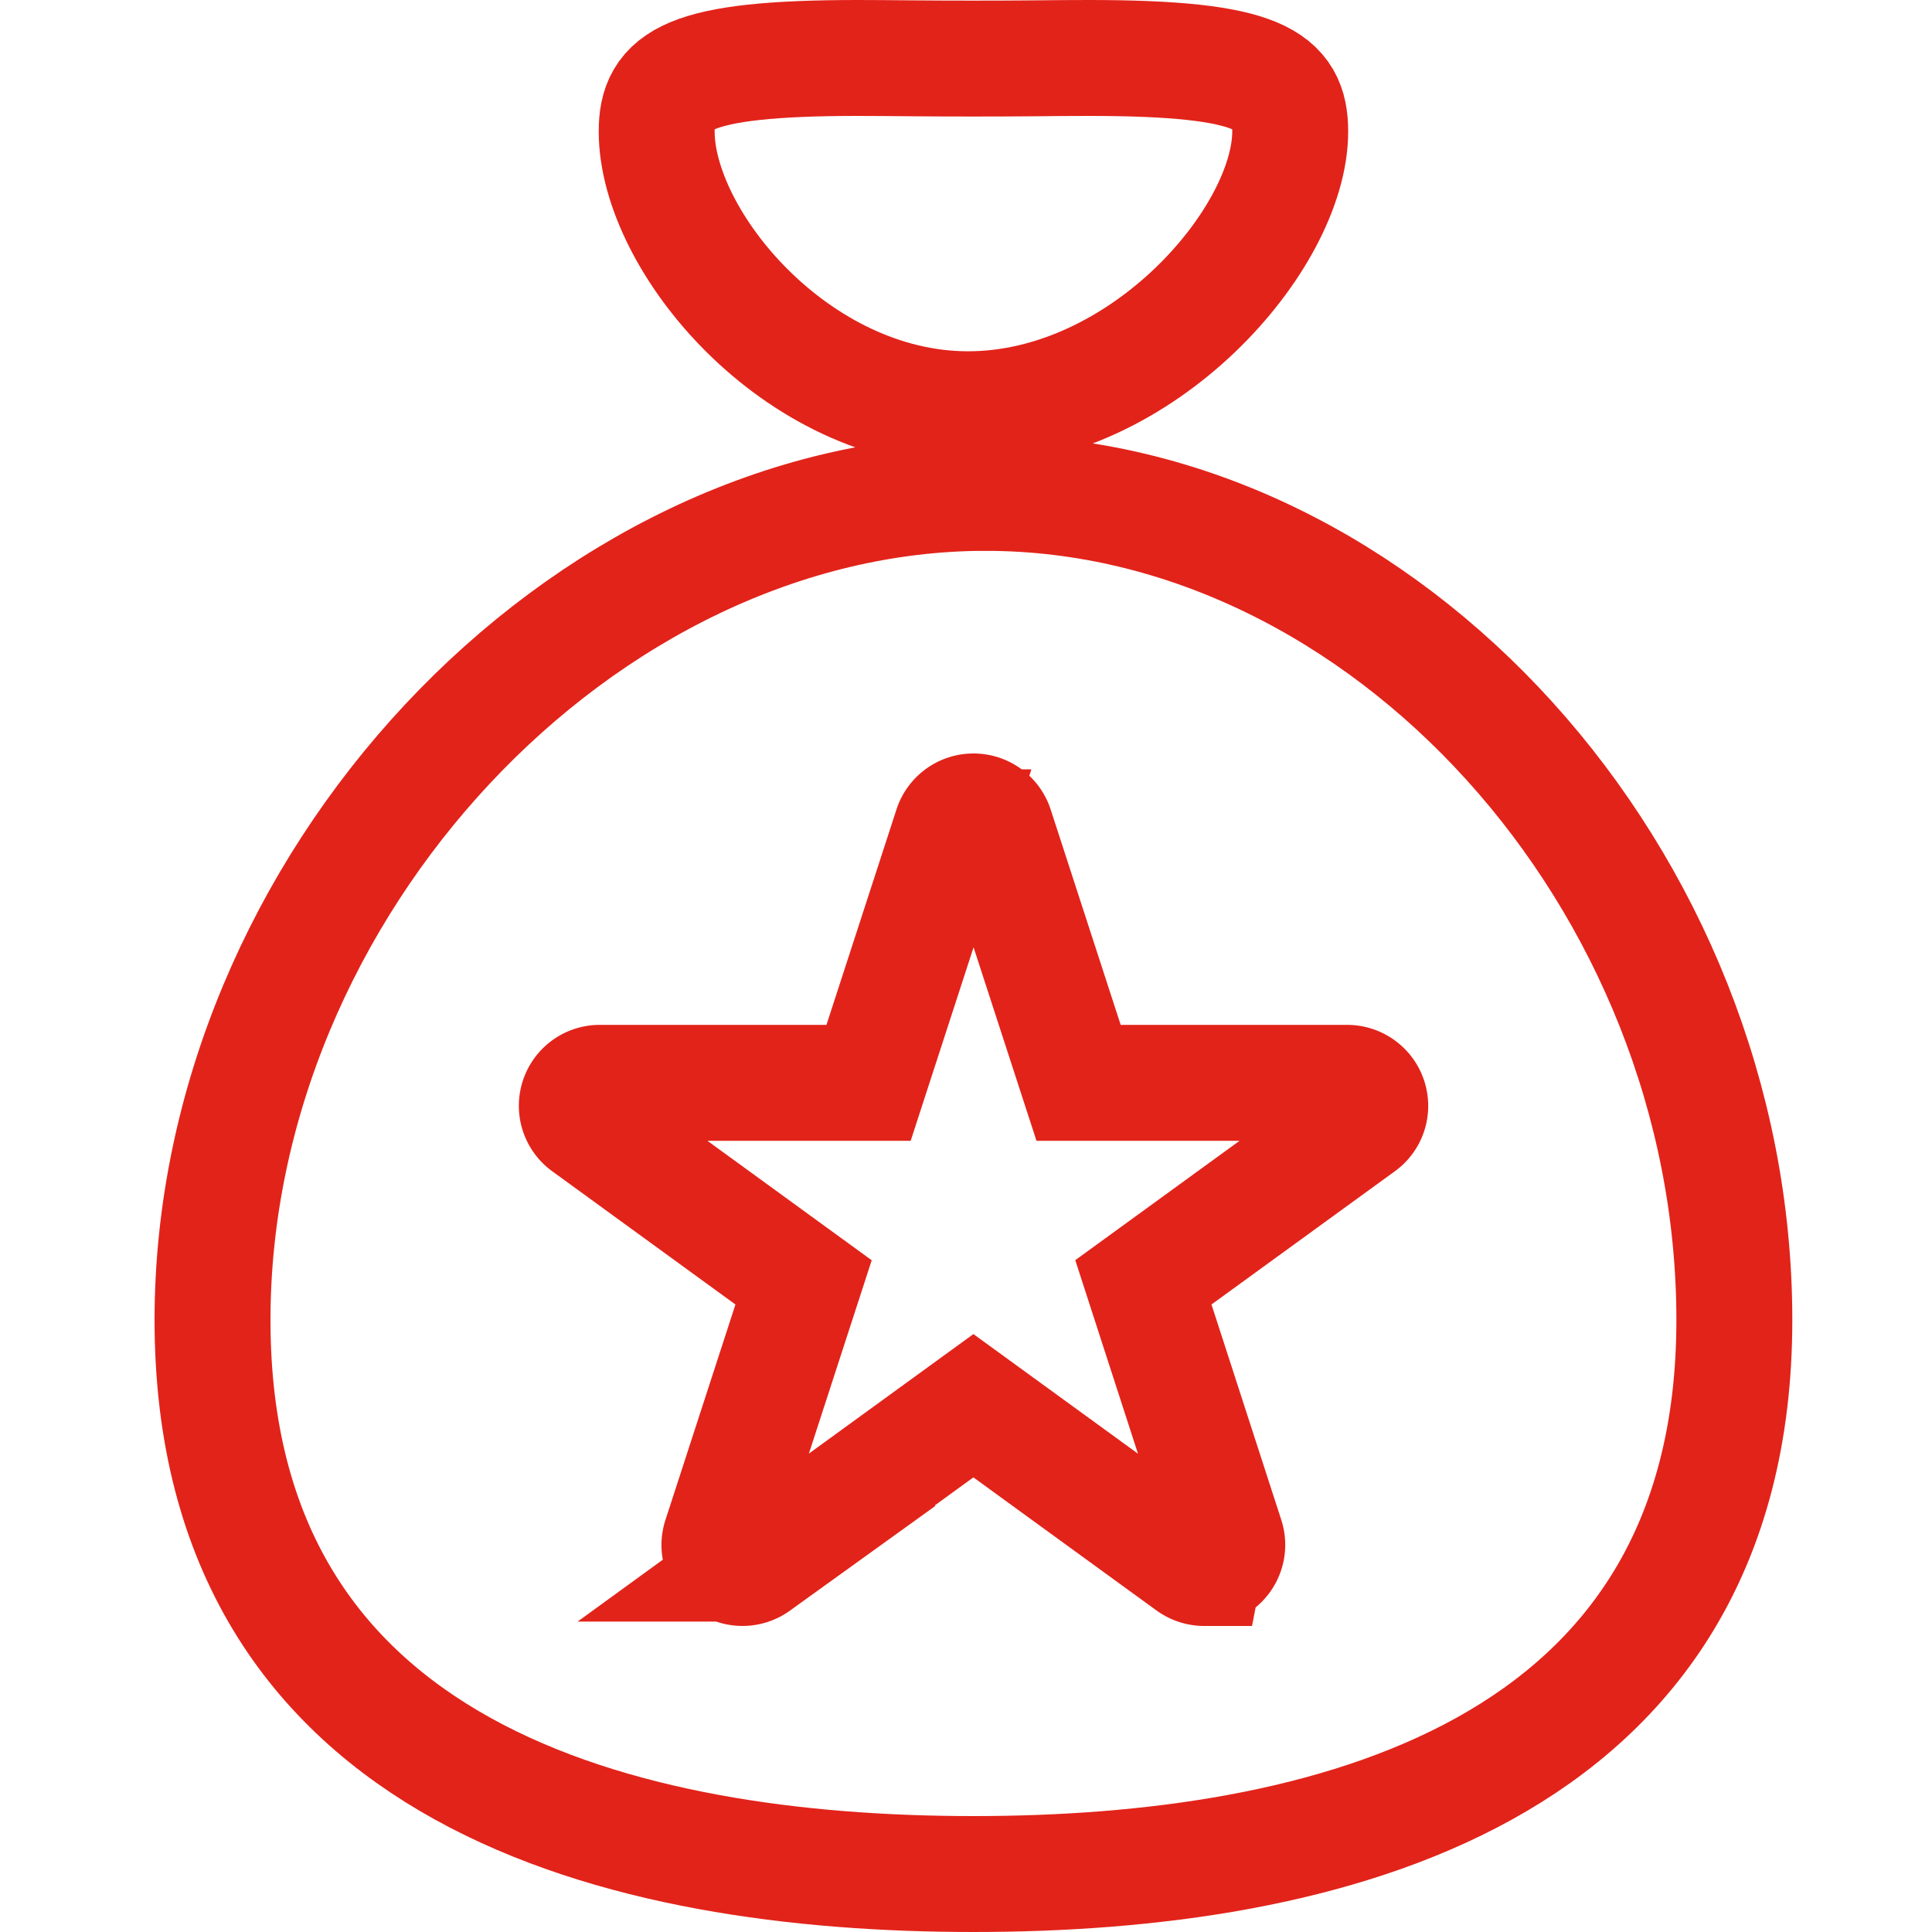
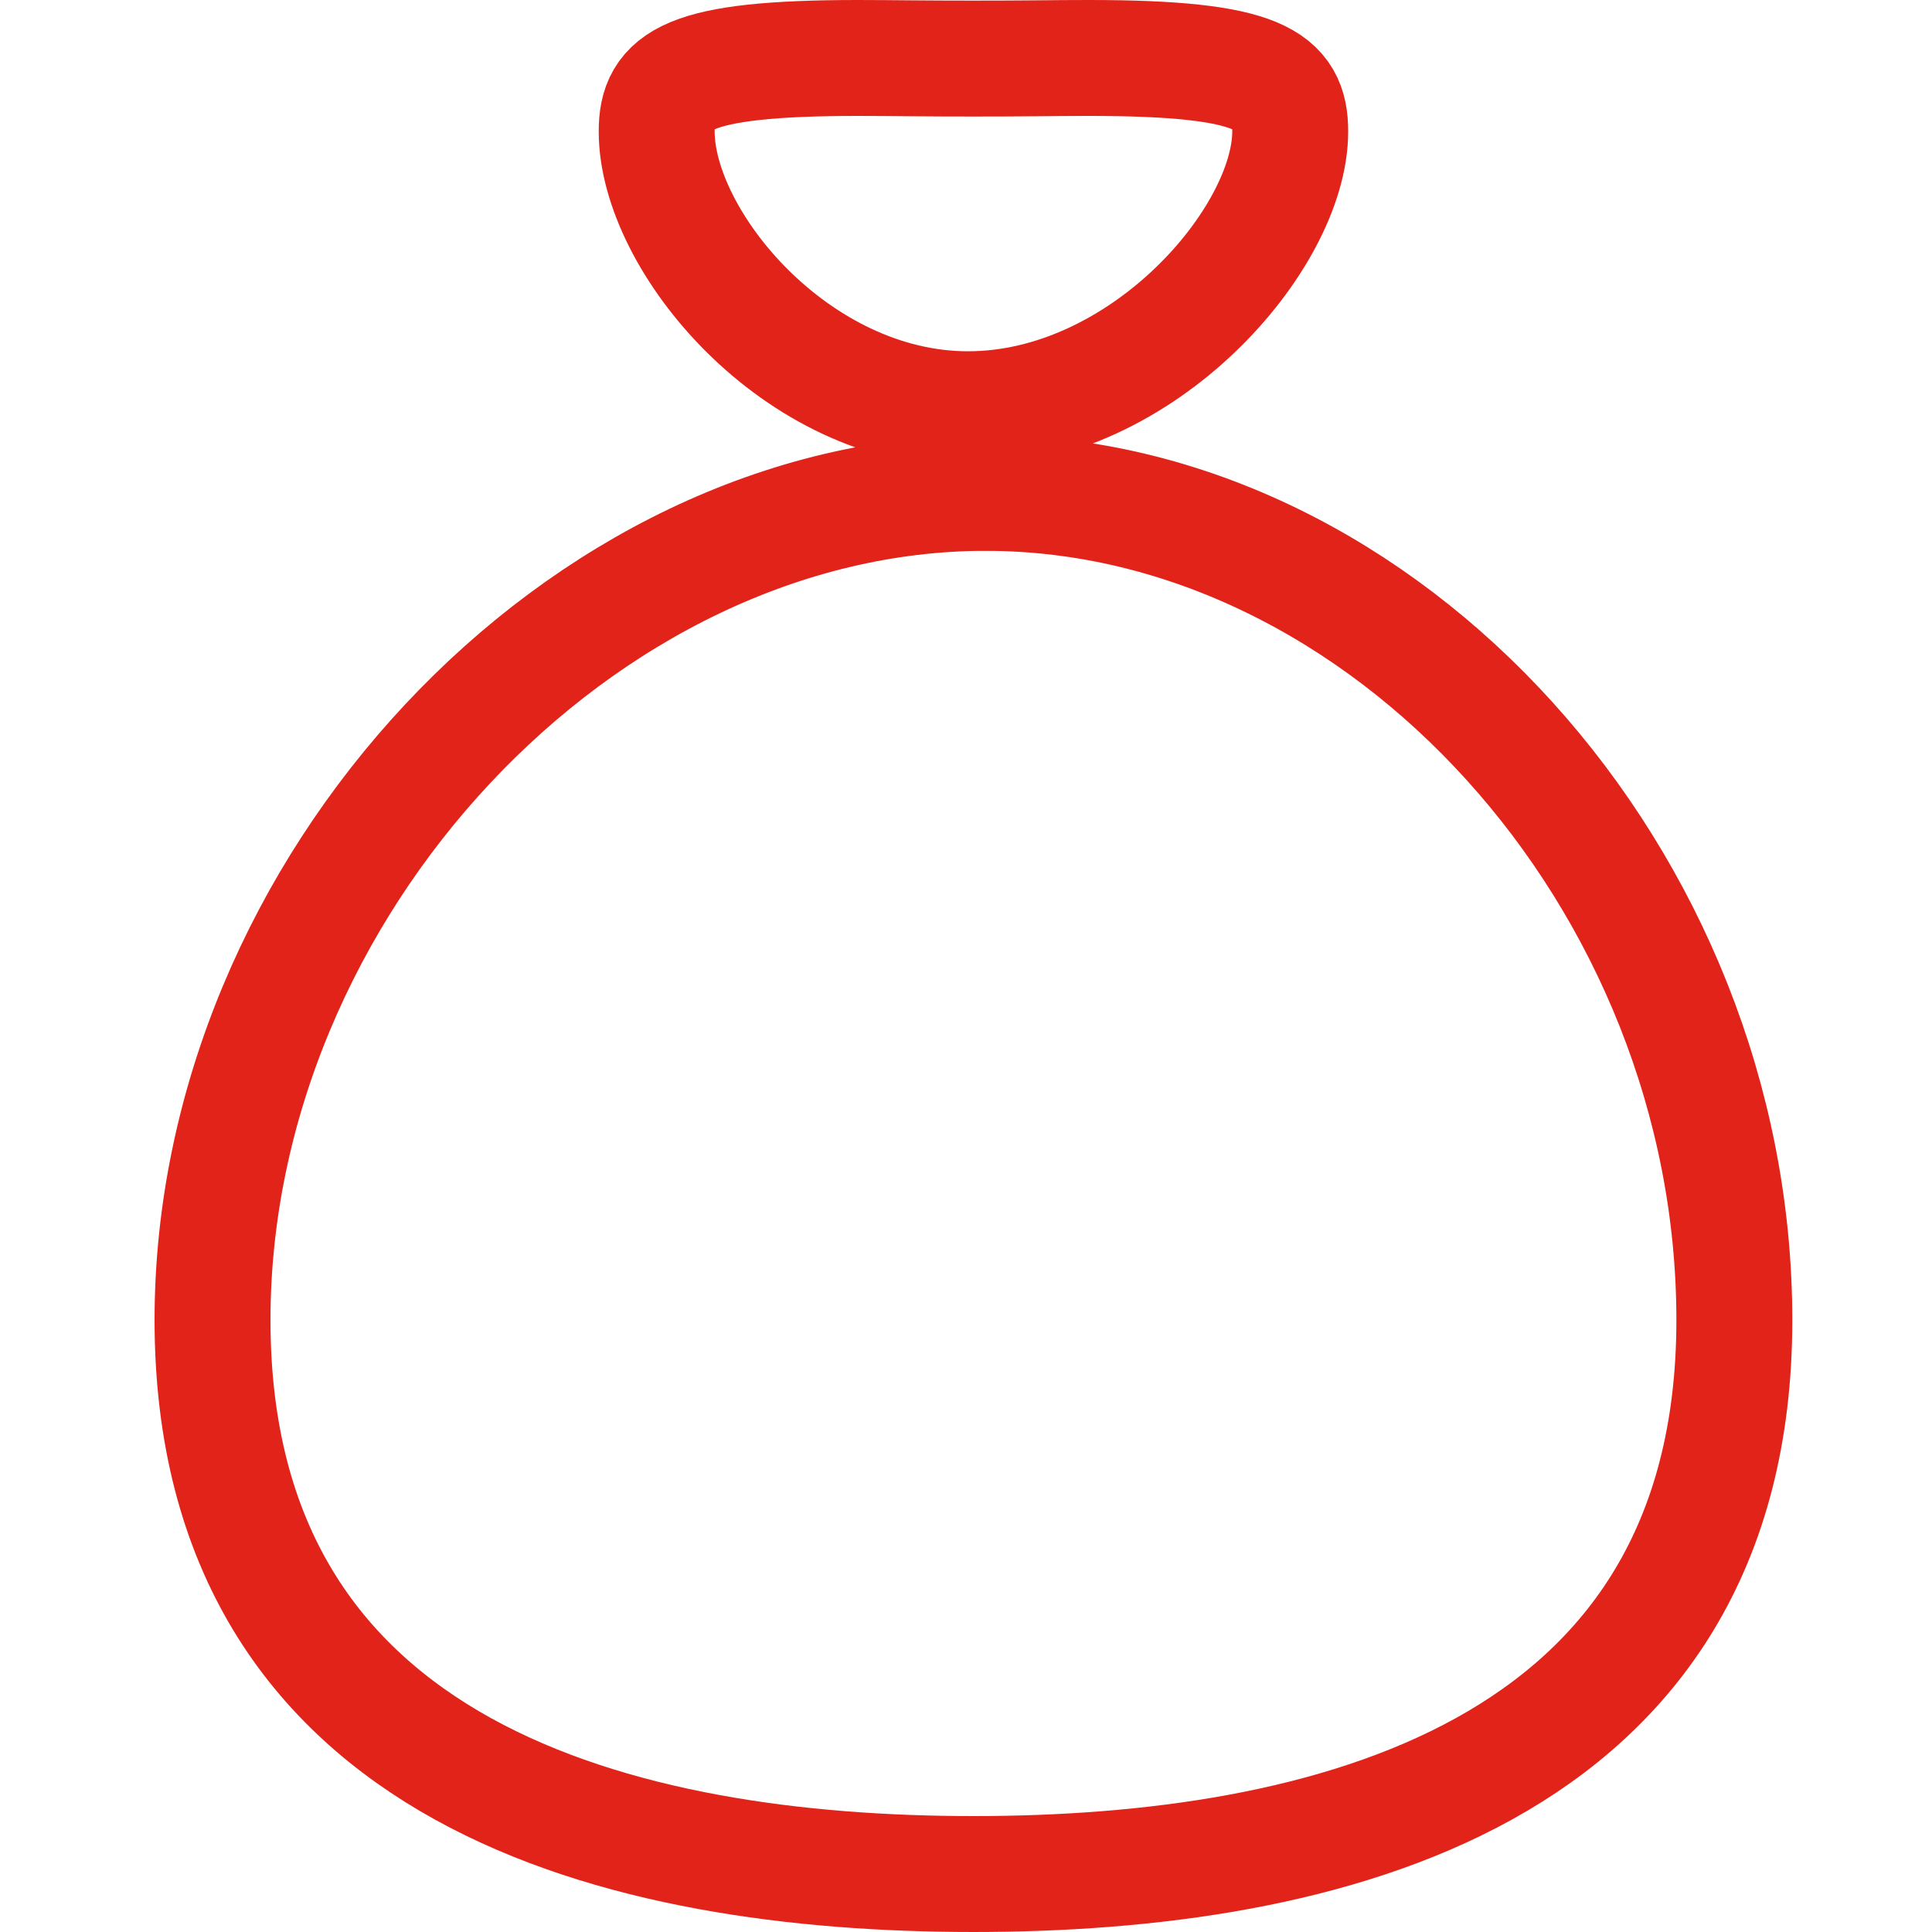
<svg xmlns="http://www.w3.org/2000/svg" width="125" height="125">
  <g fill="none" stroke="#e2231a" stroke-width="6" stroke-miterlimit="10">
-     <path d="M77.912 101.45c-.305 0-.612-.096-.878-.284L62.979 90.95l-14.063 10.216a1.5 1.5 0 0 1-1.753 0 1.488 1.488 0 0 1-.543-1.666l5.371-16.53-14.053-10.22a1.48 1.48 0 0 1-.545-1.663 1.485 1.485 0 0 1 1.42-1.028h17.383l5.373-16.531A1.487 1.487 0 0 1 62.99 52.5c.644 0 1.218.418 1.419 1.027l5.375 16.532h17.375c.645 0 1.219.417 1.421 1.027.2.613-.012 1.288-.541 1.663L73.976 82.966l5.355 16.525a1.488 1.488 0 0 1-.543 1.665 1.464 1.464 0 0 1-.875.288z" stroke-linecap="round" stroke-width="7.5" />
    <path d="M42.487 8.503c0-3.288 1.884-4.753 13.035-4.753 1.134 0 2.3.013 3.507.023 2.575.022 5.345.022 7.912 0 1.2-.013 2.375-.023 3.503-.023 11.152 0 13.033 1.463 13.033 4.753 0 6.937-9.543 17.975-20.852 17.975C51.507 26.473 42.487 15.6 42.487 8.503zm21.3 23.387c25.8 0 48.425 25.005 48.425 53.515 0 29.625-26.768 35.845-49.228 35.845-22.463 0-49.234-6.215-49.234-35.845 0-28.012 23.845-53.517 50.035-53.517z" stroke-width="7.5" />
  </g>
</svg>